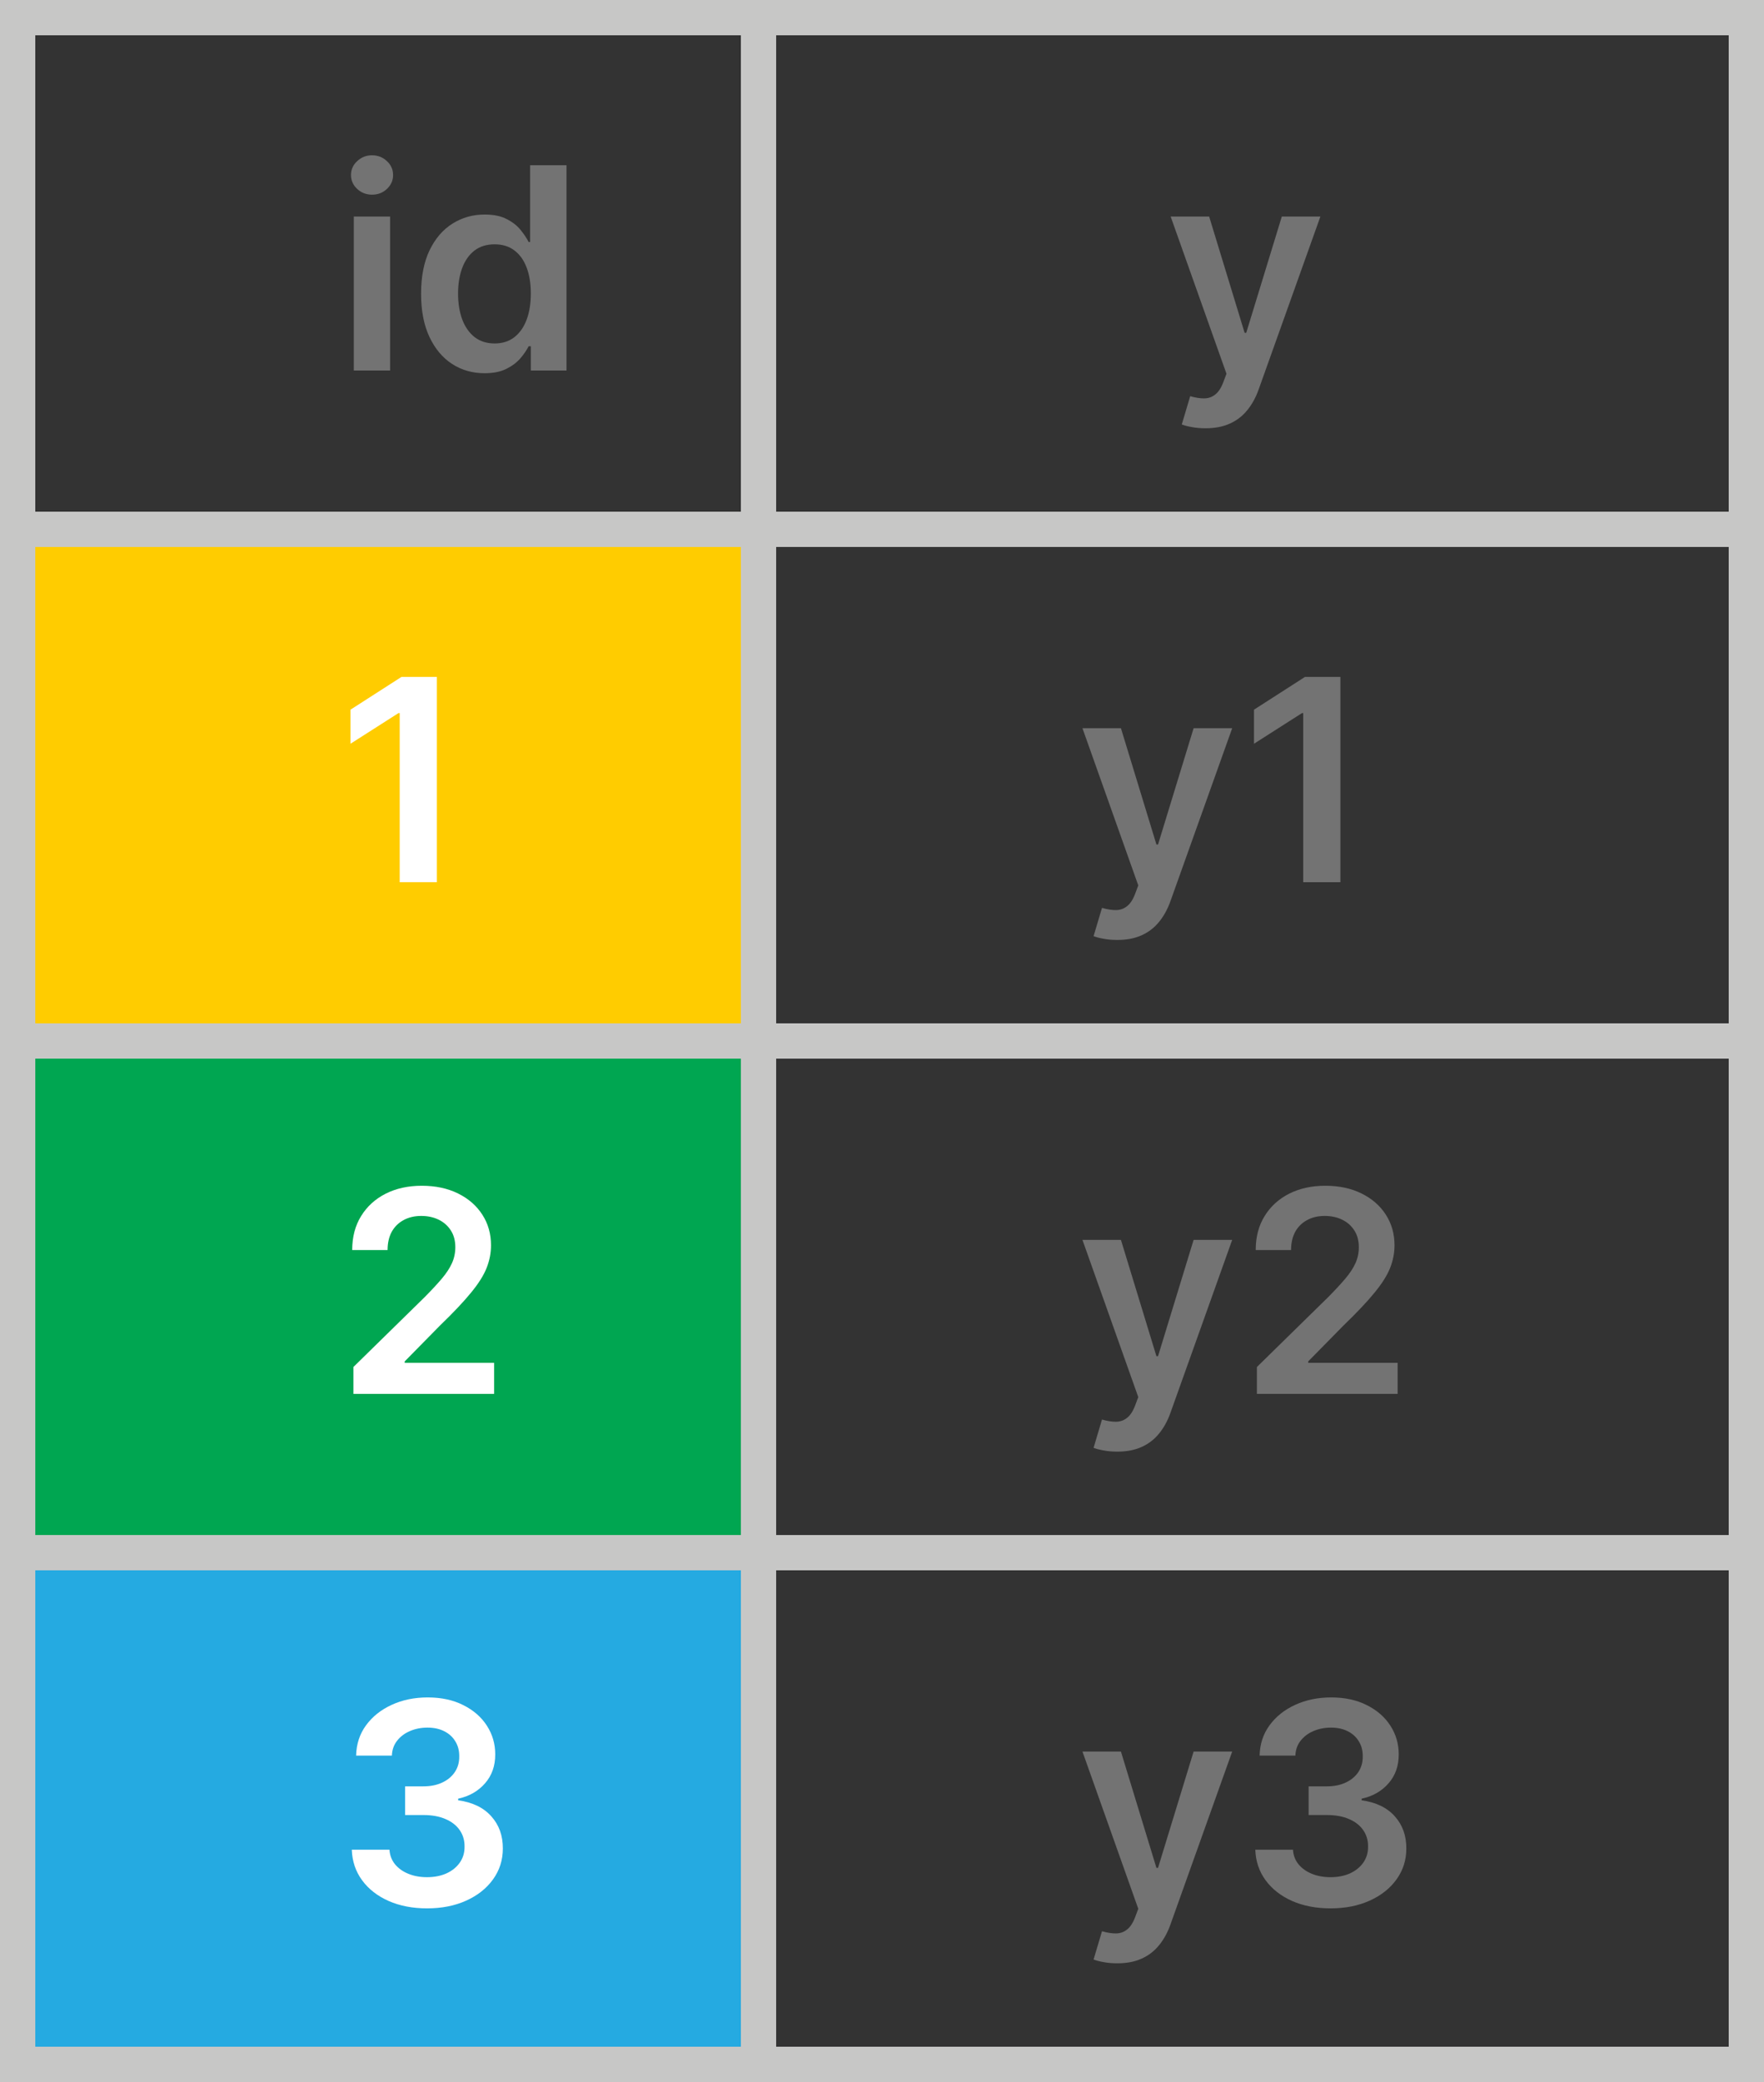
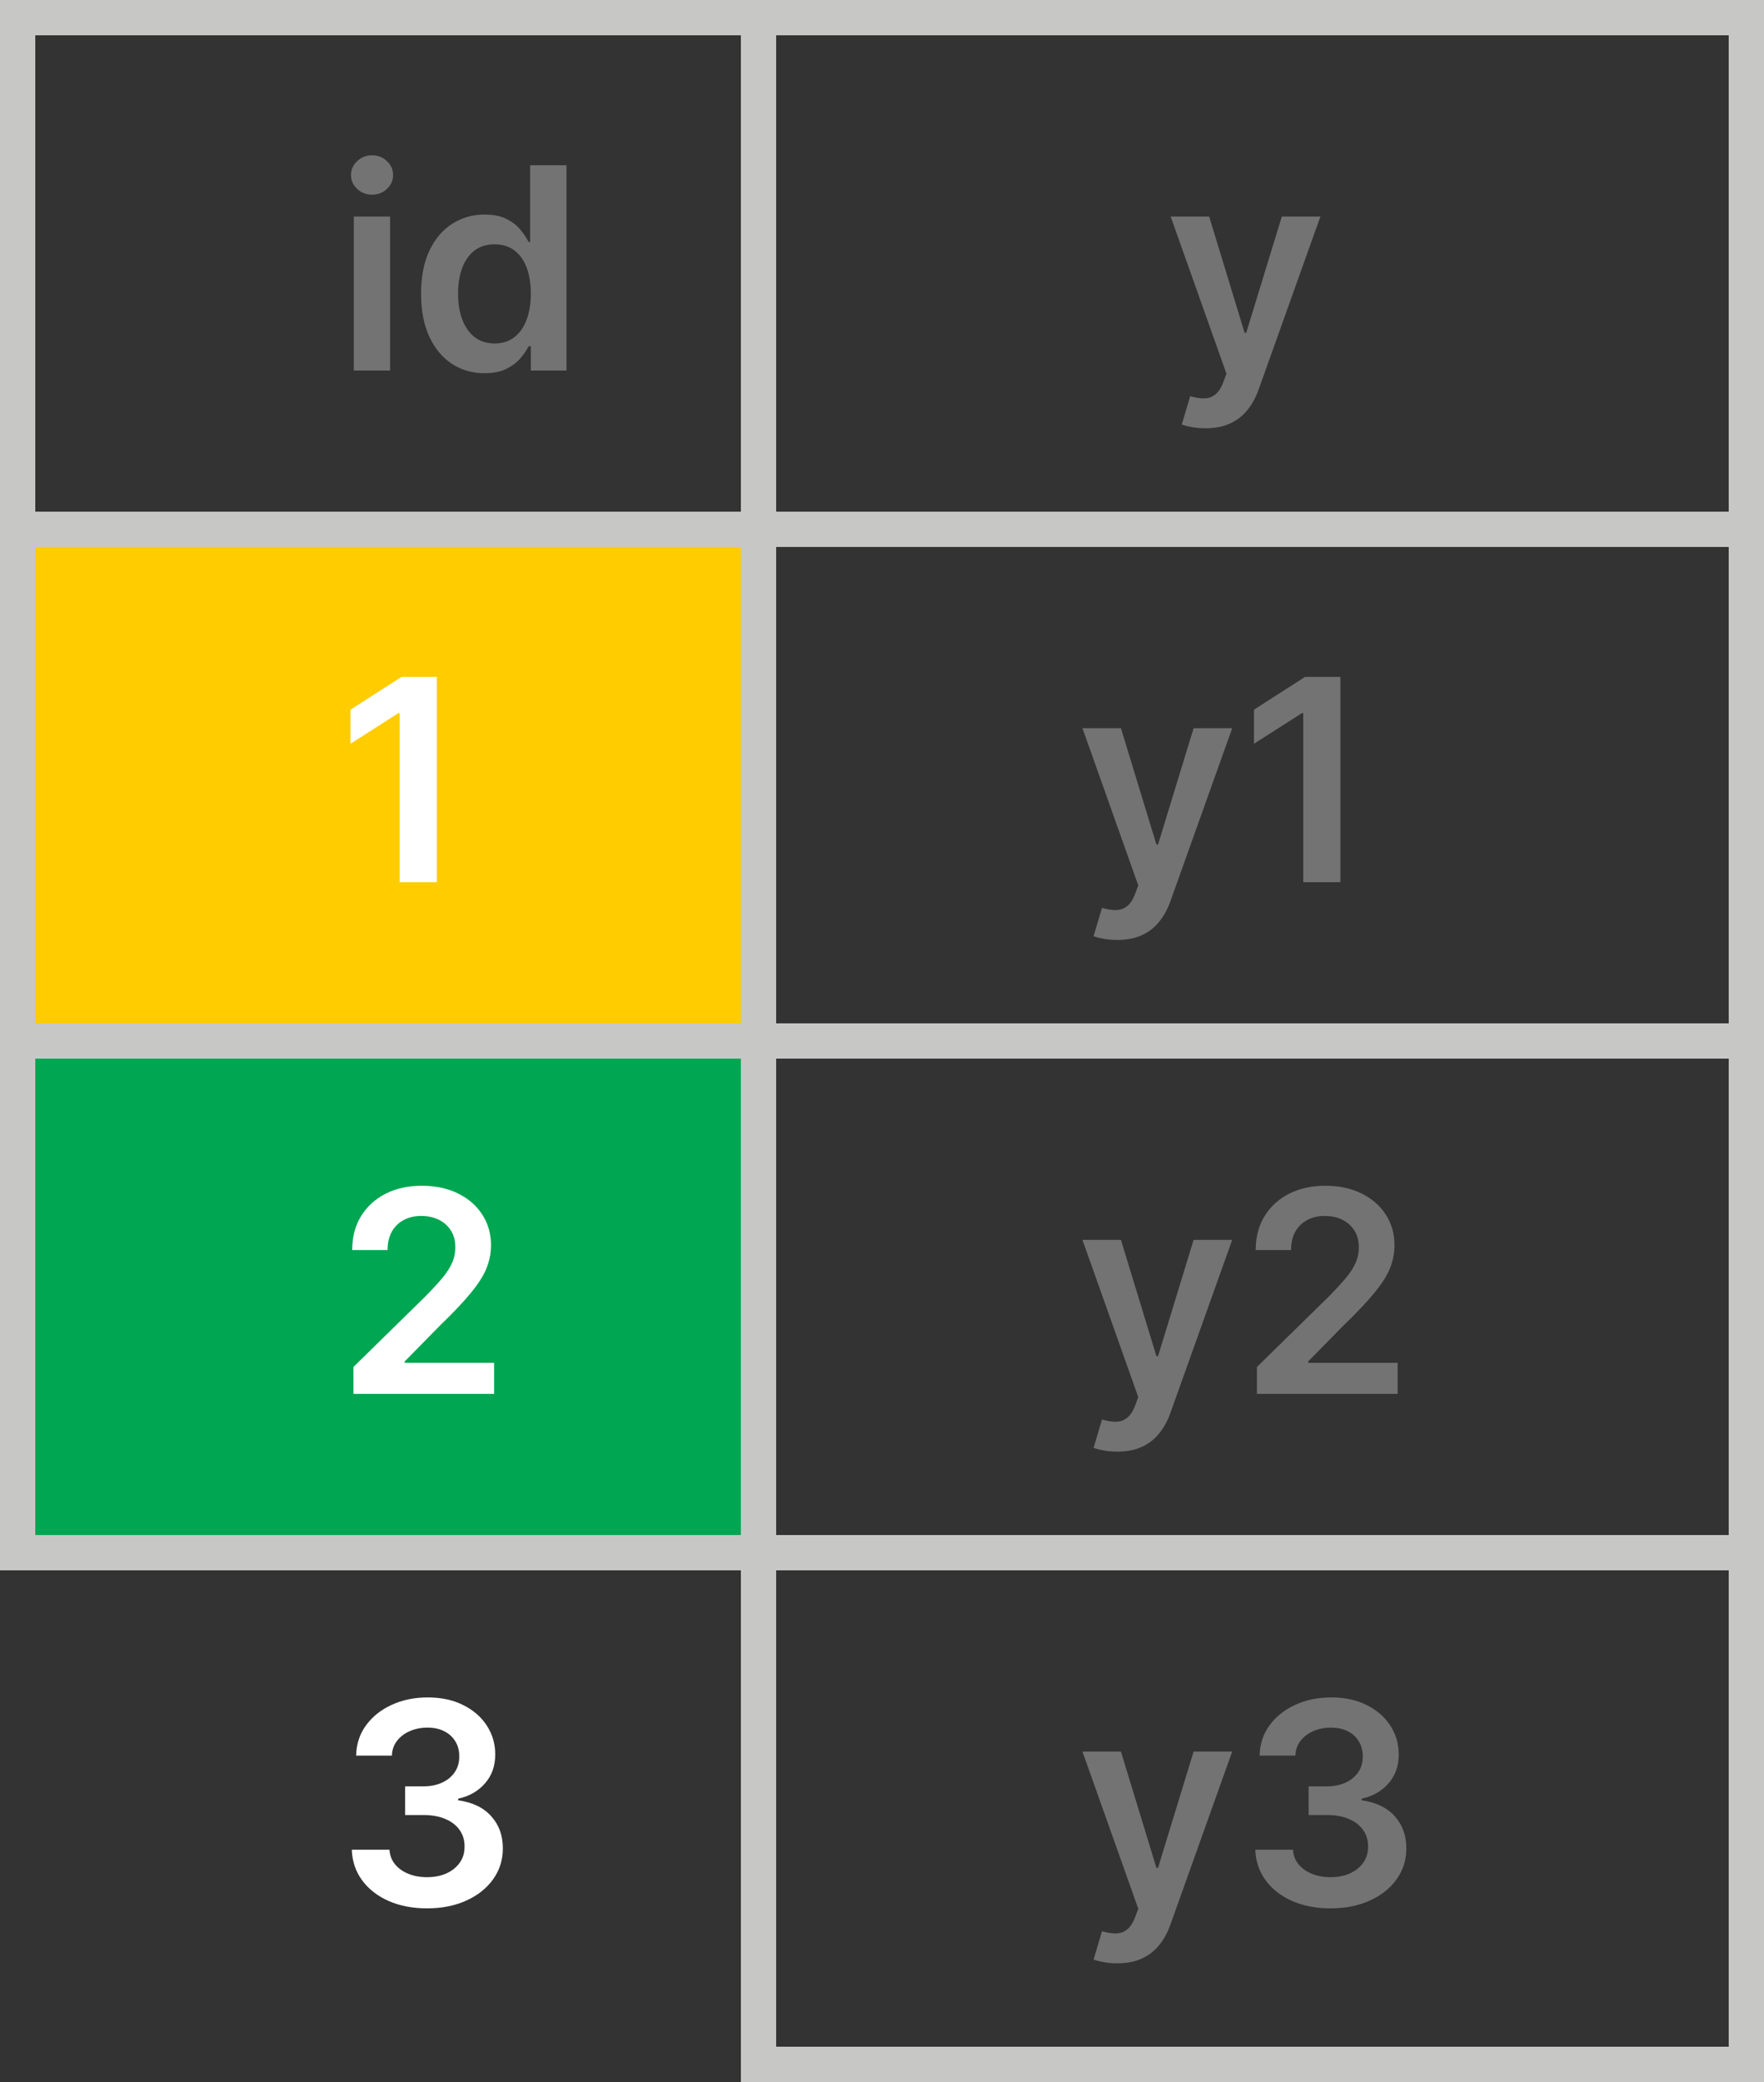
<svg xmlns="http://www.w3.org/2000/svg" width="100" height="118" viewBox="0 0 100 118" fill="none">
  <rect x="0" y="0" width="100" height="118" fill="#333333" stroke="none" />
  <rect x="43" y="1" width="56" height="29" stroke="#C7C7C6" stroke-width="2" />
  <rect x="1" y="1" width="42" height="29" stroke="#C7C7C6" stroke-width="2" />
  <path d="M68.335 24.273C68.055 24.273 67.796 24.25 67.557 24.204C67.322 24.163 67.135 24.114 66.994 24.057L67.472 22.454C67.771 22.542 68.038 22.583 68.273 22.579C68.508 22.576 68.714 22.502 68.892 22.358C69.074 22.218 69.227 21.983 69.352 21.653L69.528 21.182L66.364 12.273H68.546L70.557 18.864H70.648L72.665 12.273H74.852L71.358 22.057C71.195 22.519 70.979 22.915 70.71 23.244C70.441 23.578 70.112 23.831 69.722 24.006C69.335 24.184 68.873 24.273 68.335 24.273Z" fill="#737373" />
  <path d="M20.057 21V12.273H22.114V21H20.057ZM21.091 11.034C20.765 11.034 20.485 10.926 20.25 10.71C20.015 10.491 19.898 10.227 19.898 9.92C19.898 9.61 20.015 9.347 20.25 9.131C20.485 8.911 20.765 8.801 21.091 8.801C21.421 8.801 21.701 8.911 21.932 9.131C22.167 9.347 22.284 9.61 22.284 9.92C22.284 10.227 22.167 10.491 21.932 10.71C21.701 10.926 21.421 11.034 21.091 11.034ZM27.467 21.153C26.782 21.153 26.168 20.977 25.626 20.625C25.085 20.273 24.657 19.761 24.342 19.091C24.028 18.421 23.871 17.606 23.871 16.648C23.871 15.678 24.03 14.86 24.348 14.193C24.67 13.523 25.104 13.017 25.649 12.676C26.195 12.331 26.803 12.159 27.473 12.159C27.984 12.159 28.405 12.246 28.734 12.421C29.064 12.591 29.325 12.797 29.518 13.04C29.712 13.278 29.861 13.504 29.967 13.716H30.053V9.364H32.115V21H30.092V19.625H29.967C29.861 19.837 29.708 20.062 29.507 20.301C29.306 20.536 29.041 20.737 28.712 20.903C28.382 21.07 27.967 21.153 27.467 21.153ZM28.041 19.466C28.477 19.466 28.848 19.349 29.155 19.114C29.462 18.875 29.695 18.544 29.854 18.119C30.013 17.695 30.092 17.201 30.092 16.636C30.092 16.072 30.013 15.581 29.854 15.165C29.698 14.748 29.467 14.424 29.16 14.193C28.858 13.962 28.484 13.847 28.041 13.847C27.583 13.847 27.2 13.966 26.893 14.204C26.587 14.443 26.356 14.773 26.2 15.193C26.045 15.614 25.967 16.095 25.967 16.636C25.967 17.182 26.045 17.669 26.2 18.097C26.359 18.521 26.592 18.856 26.899 19.102C27.21 19.345 27.59 19.466 28.041 19.466Z" fill="#737373" />
  <rect x="43" y="30" width="56" height="29" stroke="#C7C7C6" stroke-width="2" />
  <rect x="1" y="30" width="42" height="29" fill="#FFCC00" stroke="#C7C7C6" stroke-width="2" />
  <rect x="43" y="59" width="56" height="29" stroke="#C7C7C6" stroke-width="2" />
  <rect x="1" y="59" width="42" height="29" fill="#00A651" stroke="#C7C7C6" stroke-width="2" />
  <rect x="43" y="88" width="56" height="29" stroke="#C7C7C6" stroke-width="2" />
-   <rect x="1" y="88" width="42" height="29" fill="#25AAE1" stroke="#C7C7C6" stroke-width="2" />
  <path d="M63.335 53.273C63.055 53.273 62.795 53.25 62.557 53.205C62.322 53.163 62.135 53.114 61.994 53.057L62.472 51.455C62.771 51.542 63.038 51.583 63.273 51.58C63.508 51.576 63.714 51.502 63.892 51.358C64.074 51.218 64.227 50.983 64.352 50.653L64.528 50.182L61.364 41.273H63.545L65.557 47.864H65.648L67.665 41.273H69.852L66.358 51.057C66.195 51.519 65.979 51.915 65.71 52.244C65.441 52.578 65.112 52.831 64.722 53.006C64.335 53.184 63.873 53.273 63.335 53.273ZM75.986 38.364V50H73.878V40.415H73.81L71.088 42.153V40.222L73.98 38.364H75.986Z" fill="#737373" />
  <path d="M24.767 38.364V50H22.659V40.415H22.591L19.869 42.153V40.222L22.761 38.364H24.767Z" fill="white" />
  <path d="M63.335 82.273C63.055 82.273 62.795 82.25 62.557 82.204C62.322 82.163 62.135 82.114 61.994 82.057L62.472 80.454C62.771 80.542 63.038 80.583 63.273 80.579C63.508 80.576 63.714 80.502 63.892 80.358C64.074 80.218 64.227 79.983 64.352 79.653L64.528 79.182L61.364 70.273H63.545L65.557 76.864H65.648L67.665 70.273H69.852L66.358 80.057C66.195 80.519 65.979 80.915 65.71 81.244C65.441 81.578 65.112 81.831 64.722 82.006C64.335 82.184 63.873 82.273 63.335 82.273ZM71.253 79V77.477L75.293 73.517C75.679 73.127 76.001 72.78 76.258 72.477C76.516 72.174 76.709 71.881 76.838 71.597C76.967 71.312 77.031 71.01 77.031 70.688C77.031 70.32 76.948 70.006 76.781 69.744C76.615 69.479 76.385 69.275 76.094 69.131C75.802 68.987 75.471 68.915 75.099 68.915C74.717 68.915 74.382 68.994 74.094 69.153C73.806 69.309 73.582 69.53 73.423 69.818C73.268 70.106 73.19 70.449 73.19 70.847H71.185C71.185 70.108 71.353 69.466 71.69 68.921C72.028 68.375 72.492 67.953 73.082 67.653C73.677 67.354 74.359 67.204 75.128 67.204C75.908 67.204 76.594 67.35 77.185 67.642C77.776 67.934 78.234 68.333 78.56 68.841C78.889 69.349 79.054 69.928 79.054 70.579C79.054 71.015 78.971 71.443 78.804 71.864C78.637 72.284 78.344 72.75 77.923 73.261C77.507 73.773 76.921 74.392 76.168 75.119L74.162 77.159V77.239H79.23V79H71.253Z" fill="#737373" />
  <path d="M20.034 79V77.477L24.074 73.517C24.46 73.127 24.782 72.78 25.04 72.477C25.297 72.174 25.491 71.881 25.619 71.597C25.748 71.312 25.812 71.01 25.812 70.688C25.812 70.32 25.729 70.006 25.562 69.744C25.396 69.479 25.167 69.275 24.875 69.131C24.583 68.987 24.252 68.915 23.881 68.915C23.498 68.915 23.163 68.994 22.875 69.153C22.587 69.309 22.364 69.53 22.204 69.818C22.049 70.106 21.972 70.449 21.972 70.847H19.966C19.966 70.108 20.134 69.466 20.472 68.921C20.809 68.375 21.273 67.953 21.864 67.653C22.458 67.354 23.14 67.204 23.909 67.204C24.689 67.204 25.375 67.35 25.966 67.642C26.557 67.934 27.015 68.333 27.341 68.841C27.671 69.349 27.835 69.928 27.835 70.579C27.835 71.015 27.752 71.443 27.585 71.864C27.419 72.284 27.125 72.75 26.704 73.261C26.288 73.773 25.703 74.392 24.949 75.119L22.943 77.159V77.239H28.011V79H20.034Z" fill="white" />
  <path d="M63.335 111.273C63.055 111.273 62.795 111.25 62.557 111.205C62.322 111.163 62.135 111.114 61.994 111.057L62.472 109.455C62.771 109.542 63.038 109.583 63.273 109.58C63.508 109.576 63.714 109.502 63.892 109.358C64.074 109.218 64.227 108.983 64.352 108.653L64.528 108.182L61.364 99.273H63.545L65.557 105.864H65.648L67.665 99.273H69.852L66.358 109.057C66.195 109.519 65.979 109.915 65.71 110.244C65.441 110.578 65.112 110.831 64.722 111.006C64.335 111.184 63.873 111.273 63.335 111.273ZM75.429 108.159C74.611 108.159 73.883 108.019 73.247 107.739C72.615 107.458 72.115 107.068 71.747 106.568C71.38 106.068 71.185 105.491 71.162 104.835H73.298C73.317 105.15 73.421 105.424 73.611 105.659C73.8 105.89 74.052 106.07 74.367 106.199C74.681 106.328 75.033 106.392 75.423 106.392C75.84 106.392 76.209 106.32 76.531 106.176C76.853 106.028 77.105 105.824 77.287 105.562C77.469 105.301 77.558 105 77.554 104.659C77.558 104.307 77.467 103.996 77.281 103.727C77.096 103.458 76.827 103.248 76.474 103.097C76.126 102.945 75.706 102.869 75.213 102.869H74.185V101.244H75.213C75.618 101.244 75.972 101.174 76.276 101.034C76.582 100.894 76.823 100.697 76.997 100.443C77.171 100.186 77.257 99.888 77.253 99.551C77.257 99.222 77.183 98.936 77.031 98.693C76.883 98.447 76.673 98.256 76.401 98.119C76.132 97.983 75.815 97.915 75.452 97.915C75.096 97.915 74.766 97.979 74.463 98.108C74.16 98.237 73.916 98.421 73.73 98.659C73.544 98.894 73.446 99.174 73.435 99.5H71.406C71.421 98.849 71.609 98.276 71.969 97.784C72.332 97.288 72.817 96.901 73.423 96.625C74.029 96.345 74.709 96.204 75.463 96.204C76.24 96.204 76.914 96.35 77.486 96.642C78.062 96.93 78.507 97.318 78.821 97.807C79.135 98.296 79.293 98.835 79.293 99.426C79.296 100.081 79.103 100.631 78.713 101.074C78.327 101.517 77.819 101.807 77.19 101.943V102.034C78.008 102.148 78.635 102.451 79.071 102.943C79.51 103.432 79.728 104.04 79.724 104.767C79.724 105.419 79.539 106.002 79.168 106.517C78.8 107.028 78.293 107.43 77.645 107.722C77.001 108.013 76.262 108.159 75.429 108.159Z" fill="#737373" />
  <path d="M24.21 108.159C23.392 108.159 22.665 108.019 22.028 107.739C21.396 107.458 20.896 107.068 20.528 106.568C20.161 106.068 19.966 105.491 19.943 104.835H22.079C22.099 105.15 22.203 105.424 22.392 105.659C22.581 105.89 22.833 106.07 23.148 106.199C23.462 106.328 23.814 106.392 24.204 106.392C24.621 106.392 24.991 106.32 25.312 106.176C25.634 106.028 25.886 105.824 26.068 105.562C26.25 105.301 26.339 105 26.335 104.659C26.339 104.307 26.248 103.996 26.062 103.727C25.877 103.458 25.608 103.248 25.256 103.097C24.907 102.945 24.487 102.869 23.994 102.869H22.966V101.244H23.994C24.4 101.244 24.754 101.174 25.057 101.034C25.364 100.894 25.604 100.697 25.778 100.443C25.953 100.186 26.038 99.888 26.034 99.551C26.038 99.222 25.964 98.936 25.812 98.693C25.665 98.447 25.454 98.256 25.182 98.119C24.913 97.983 24.597 97.915 24.233 97.915C23.877 97.915 23.547 97.979 23.244 98.108C22.941 98.237 22.697 98.421 22.511 98.659C22.326 98.894 22.227 99.174 22.216 99.5H20.188C20.203 98.849 20.39 98.276 20.75 97.784C21.114 97.288 21.599 96.901 22.204 96.625C22.811 96.345 23.491 96.204 24.244 96.204C25.021 96.204 25.695 96.35 26.267 96.642C26.843 96.93 27.288 97.318 27.602 97.807C27.917 98.296 28.074 98.835 28.074 99.426C28.078 100.081 27.884 100.631 27.494 101.074C27.108 101.517 26.6 101.807 25.972 101.943V102.034C26.79 102.148 27.417 102.451 27.852 102.943C28.292 103.432 28.509 104.04 28.506 104.767C28.506 105.419 28.32 106.002 27.949 106.517C27.581 107.028 27.074 107.43 26.426 107.722C25.782 108.013 25.044 108.159 24.21 108.159Z" fill="white" />
</svg>